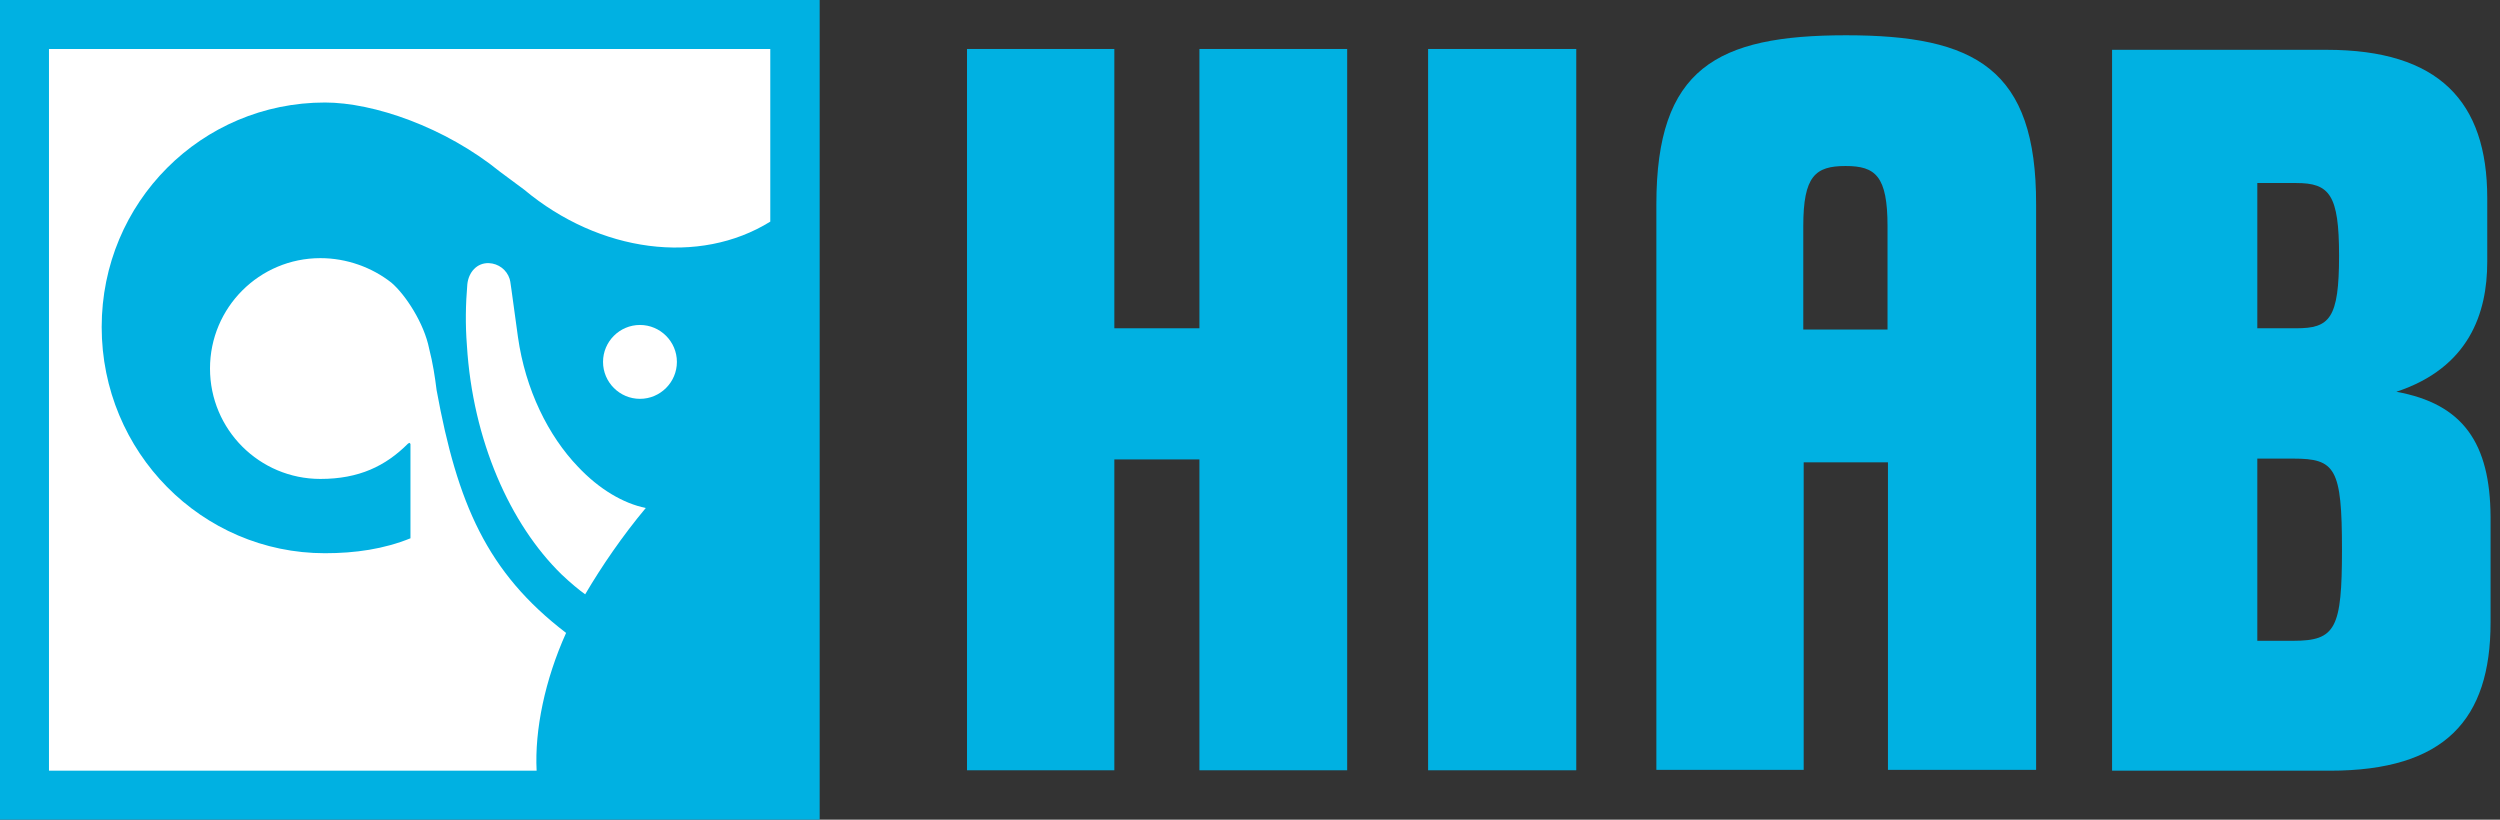
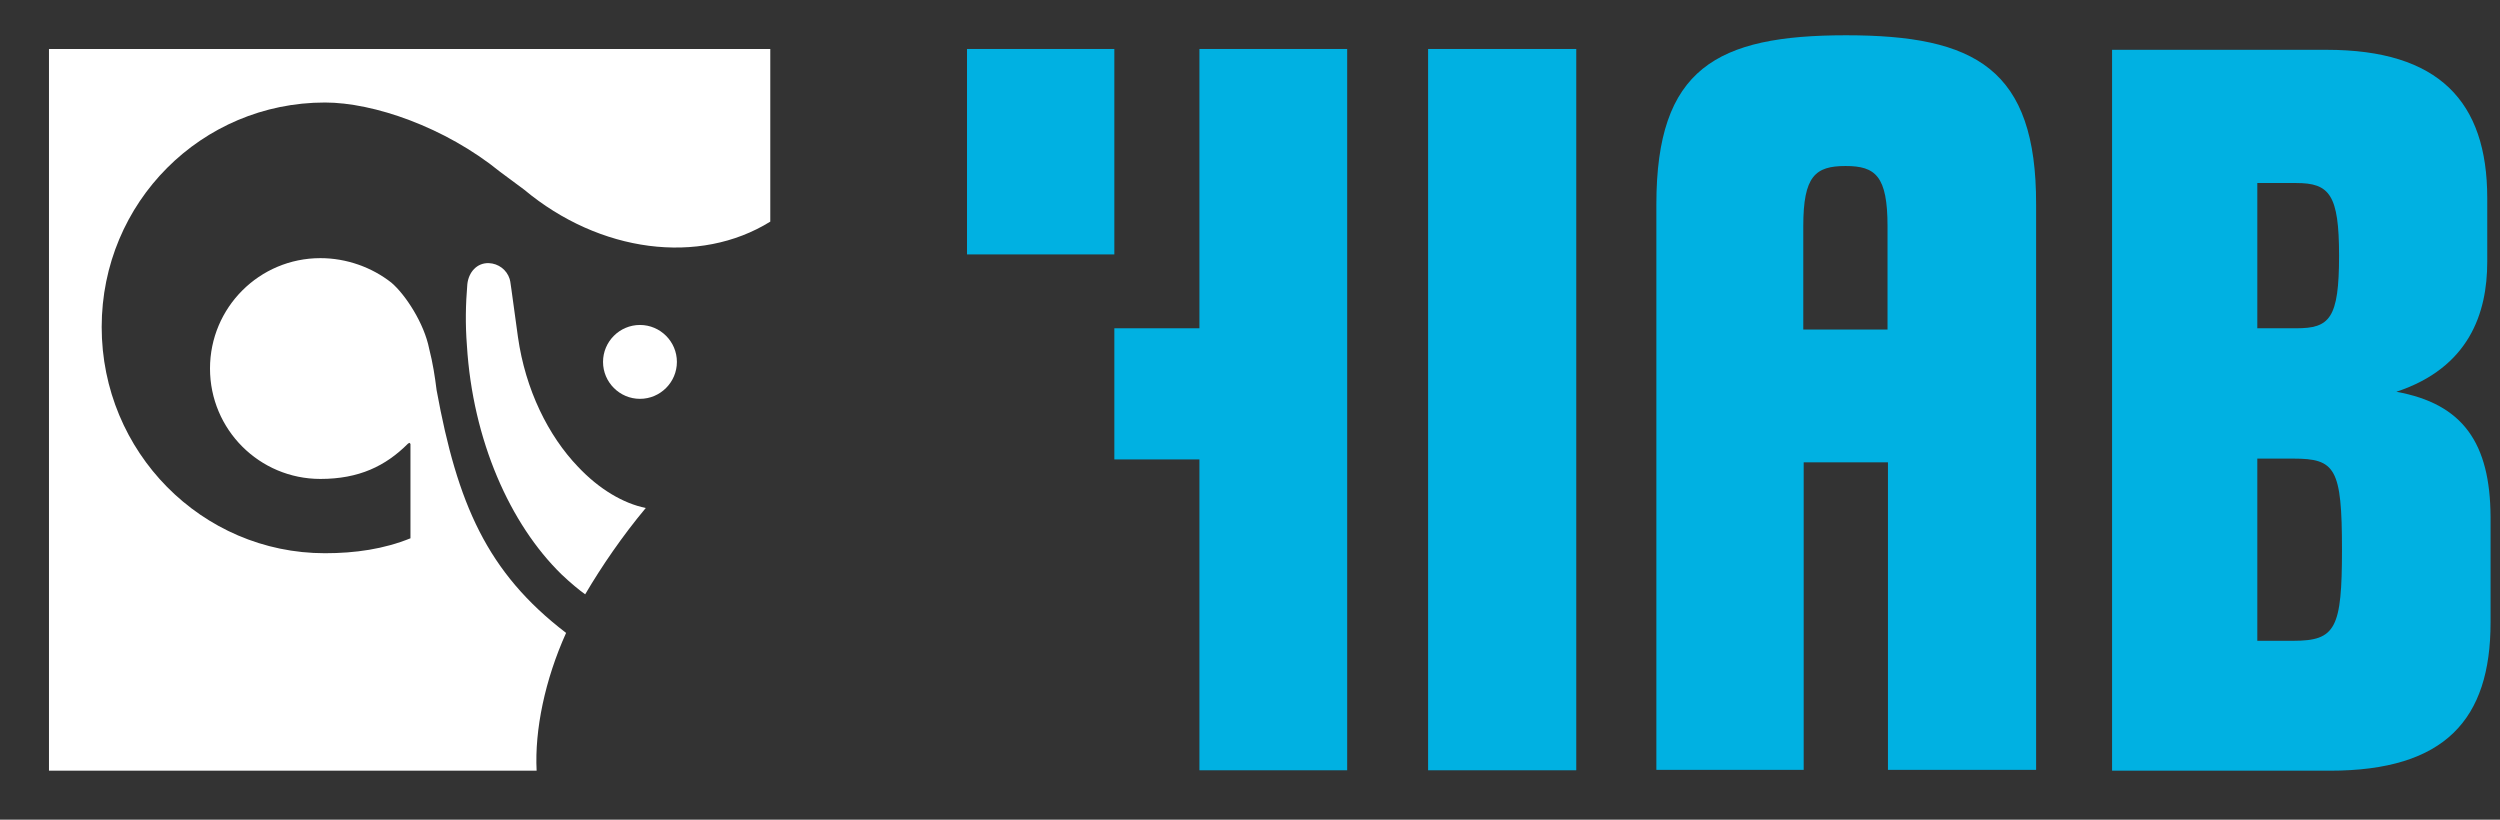
<svg xmlns="http://www.w3.org/2000/svg" width="183" height="60" viewBox="0 0 183 60" fill="none">
  <rect x="0" y="0" width="183" height="60" fill="#333333" stroke="none" />
  <path d="M138.198 24.122H132V16.557C132 12.881 132.881 12.152 135.099 12.152C137.286 12.152 138.167 12.881 138.167 16.557V24.122H138.198ZM135.129 2.582C125.651 2.582 121.246 5.013 121.246 14.947V18.592V56.354H132.03V33.843H138.198V56.354H149.043V14.977C149.073 5.013 144.577 2.582 135.129 2.582Z" fill="#00B1E2" />
  <path d="M167.878 46.906H165.235V33.57H167.878C170.947 33.57 171.433 34.268 171.433 40.223C171.433 45.995 170.977 46.906 167.878 46.906ZM165.235 13.398H168.091C170.522 13.398 171.22 14.248 171.22 18.714C171.22 23.332 170.522 24.03 168.091 24.03H165.235V13.398ZM175.413 28.678C180.729 26.916 182.066 22.937 182.066 19.17V14.491C182.066 7.413 178.511 3.646 170.309 3.646H154.603V56.415H170.552C178.997 56.415 182.309 52.648 182.309 45.57V37.823C182.278 32.446 180.304 29.56 175.413 28.678Z" fill="#00B1E2" />
-   <path d="M87.798 24.03H81.57V3.585H70.785V18.623V56.385H81.57V33.63H87.798V56.385H98.613V41.377V3.585H87.798V24.03Z" fill="#00B1E2" />
+   <path d="M87.798 24.03H81.57V3.585H70.785V18.623H81.57V33.63H87.798V56.385H98.613V41.377V3.585H87.798V24.03Z" fill="#00B1E2" />
  <path d="M104.537 18.592V56.385H115.382V41.377V3.585H104.537V18.592Z" fill="#00B1E2" />
-   <path d="M60 0H0V60H60V0Z" fill="#00B1E2" />
  <path d="M46.845 29.195C48.334 29.195 49.549 27.98 49.549 26.491C49.549 25.003 48.334 23.787 46.845 23.787C45.357 23.787 44.142 25.003 44.142 26.491C44.142 27.98 45.357 29.195 46.845 29.195Z" fill="white" />
  <path d="M47.271 37.185C45.63 36.851 43.868 35.818 42.319 34.177C40.132 31.899 38.461 28.526 37.914 24.668C37.398 20.962 37.367 20.567 37.306 20.415C37.094 19.747 36.486 19.291 35.787 19.261C34.906 19.23 34.299 19.929 34.208 20.81C34.086 22.268 34.056 23.727 34.177 25.276C34.602 32.233 37.337 38.37 41.104 42.045C41.742 42.653 42.441 43.23 42.835 43.504C44.051 41.438 45.57 39.22 47.271 37.185Z" fill="white" />
  <path d="M29.985 32.415C29.954 32.415 29.924 32.446 29.863 32.476C28.223 34.117 26.278 35.058 23.453 35.058C18.987 35.058 15.372 31.443 15.372 26.977C15.372 22.511 18.987 18.896 23.453 18.896C25.367 18.896 27.22 19.565 28.648 20.689C29.681 21.57 31.048 23.666 31.413 25.519C31.686 26.582 31.838 27.585 31.959 28.557C33.478 36.851 35.635 41.894 41.438 46.329C39.889 49.762 39.129 53.438 39.281 56.415H3.585V3.585H56.385V16.223C51.19 19.443 43.899 18.501 38.37 13.884L36.608 12.577C32.567 9.296 27.342 7.504 23.787 7.504C14.764 7.504 7.443 14.795 7.443 23.939C7.443 33.084 14.764 40.496 23.787 40.496C26.005 40.496 28.101 40.192 30.046 39.403V32.476C30.015 32.506 30.015 32.446 29.985 32.415Z" fill="white" />
</svg>